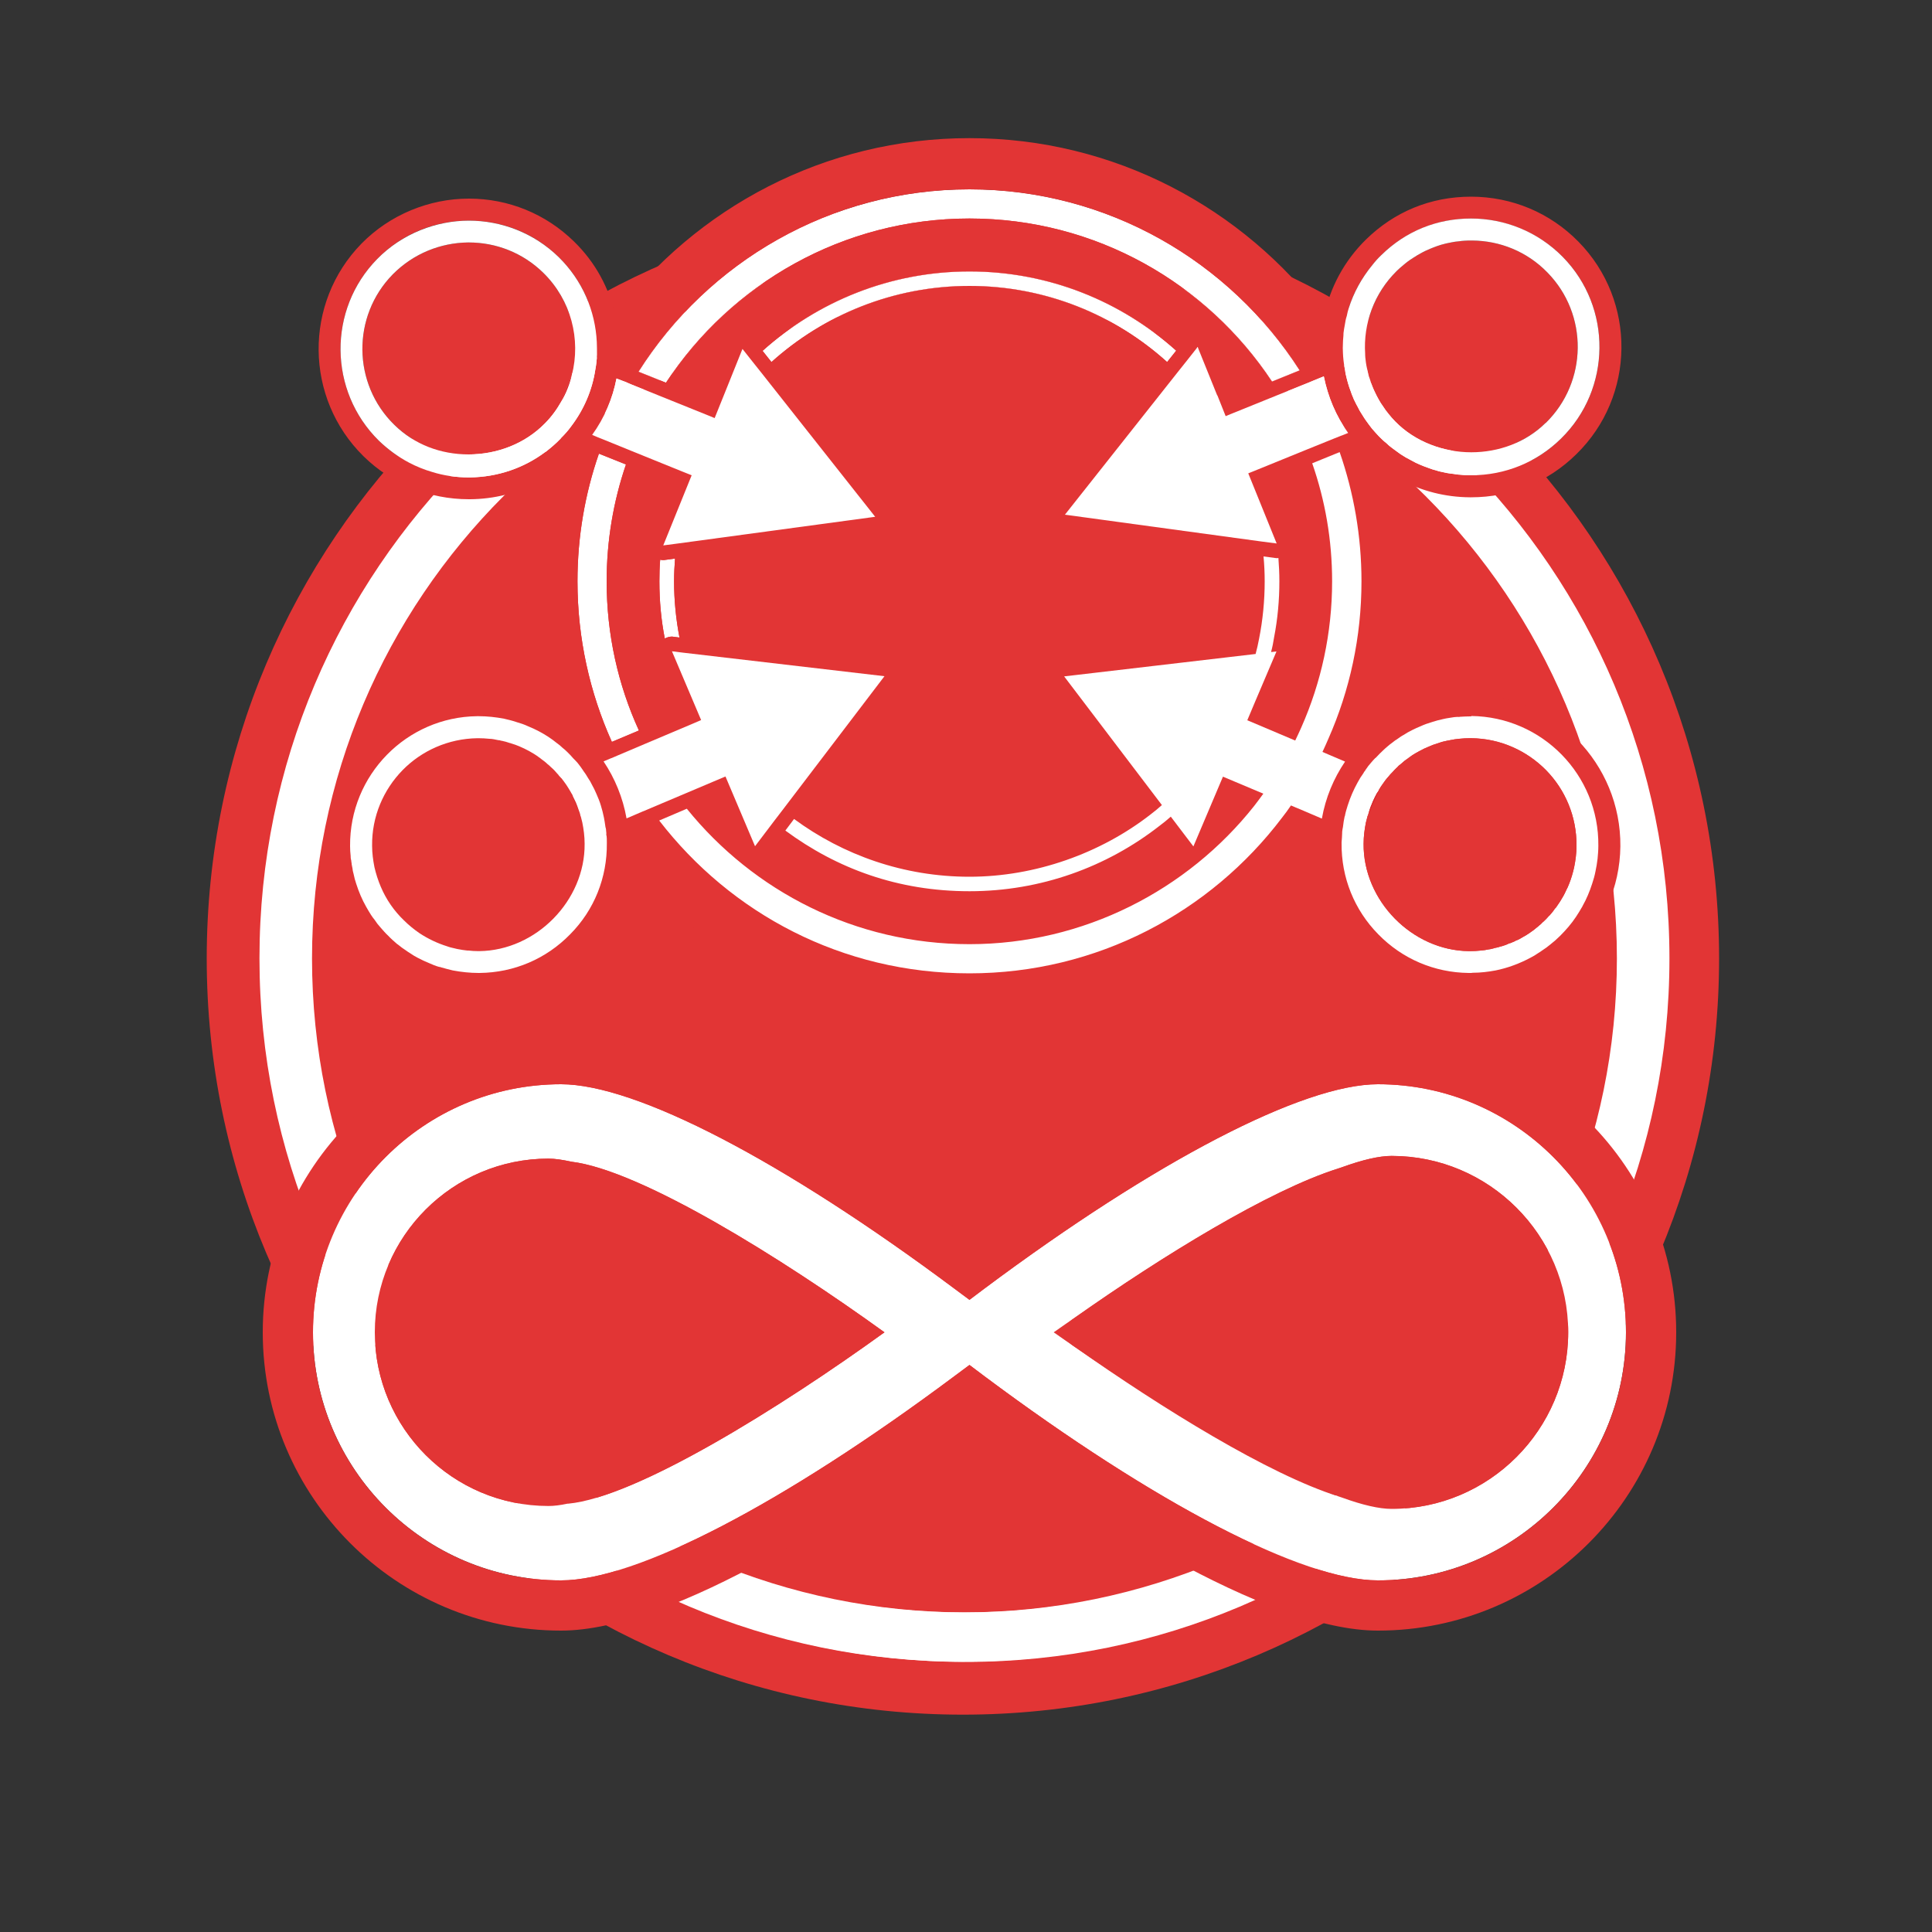
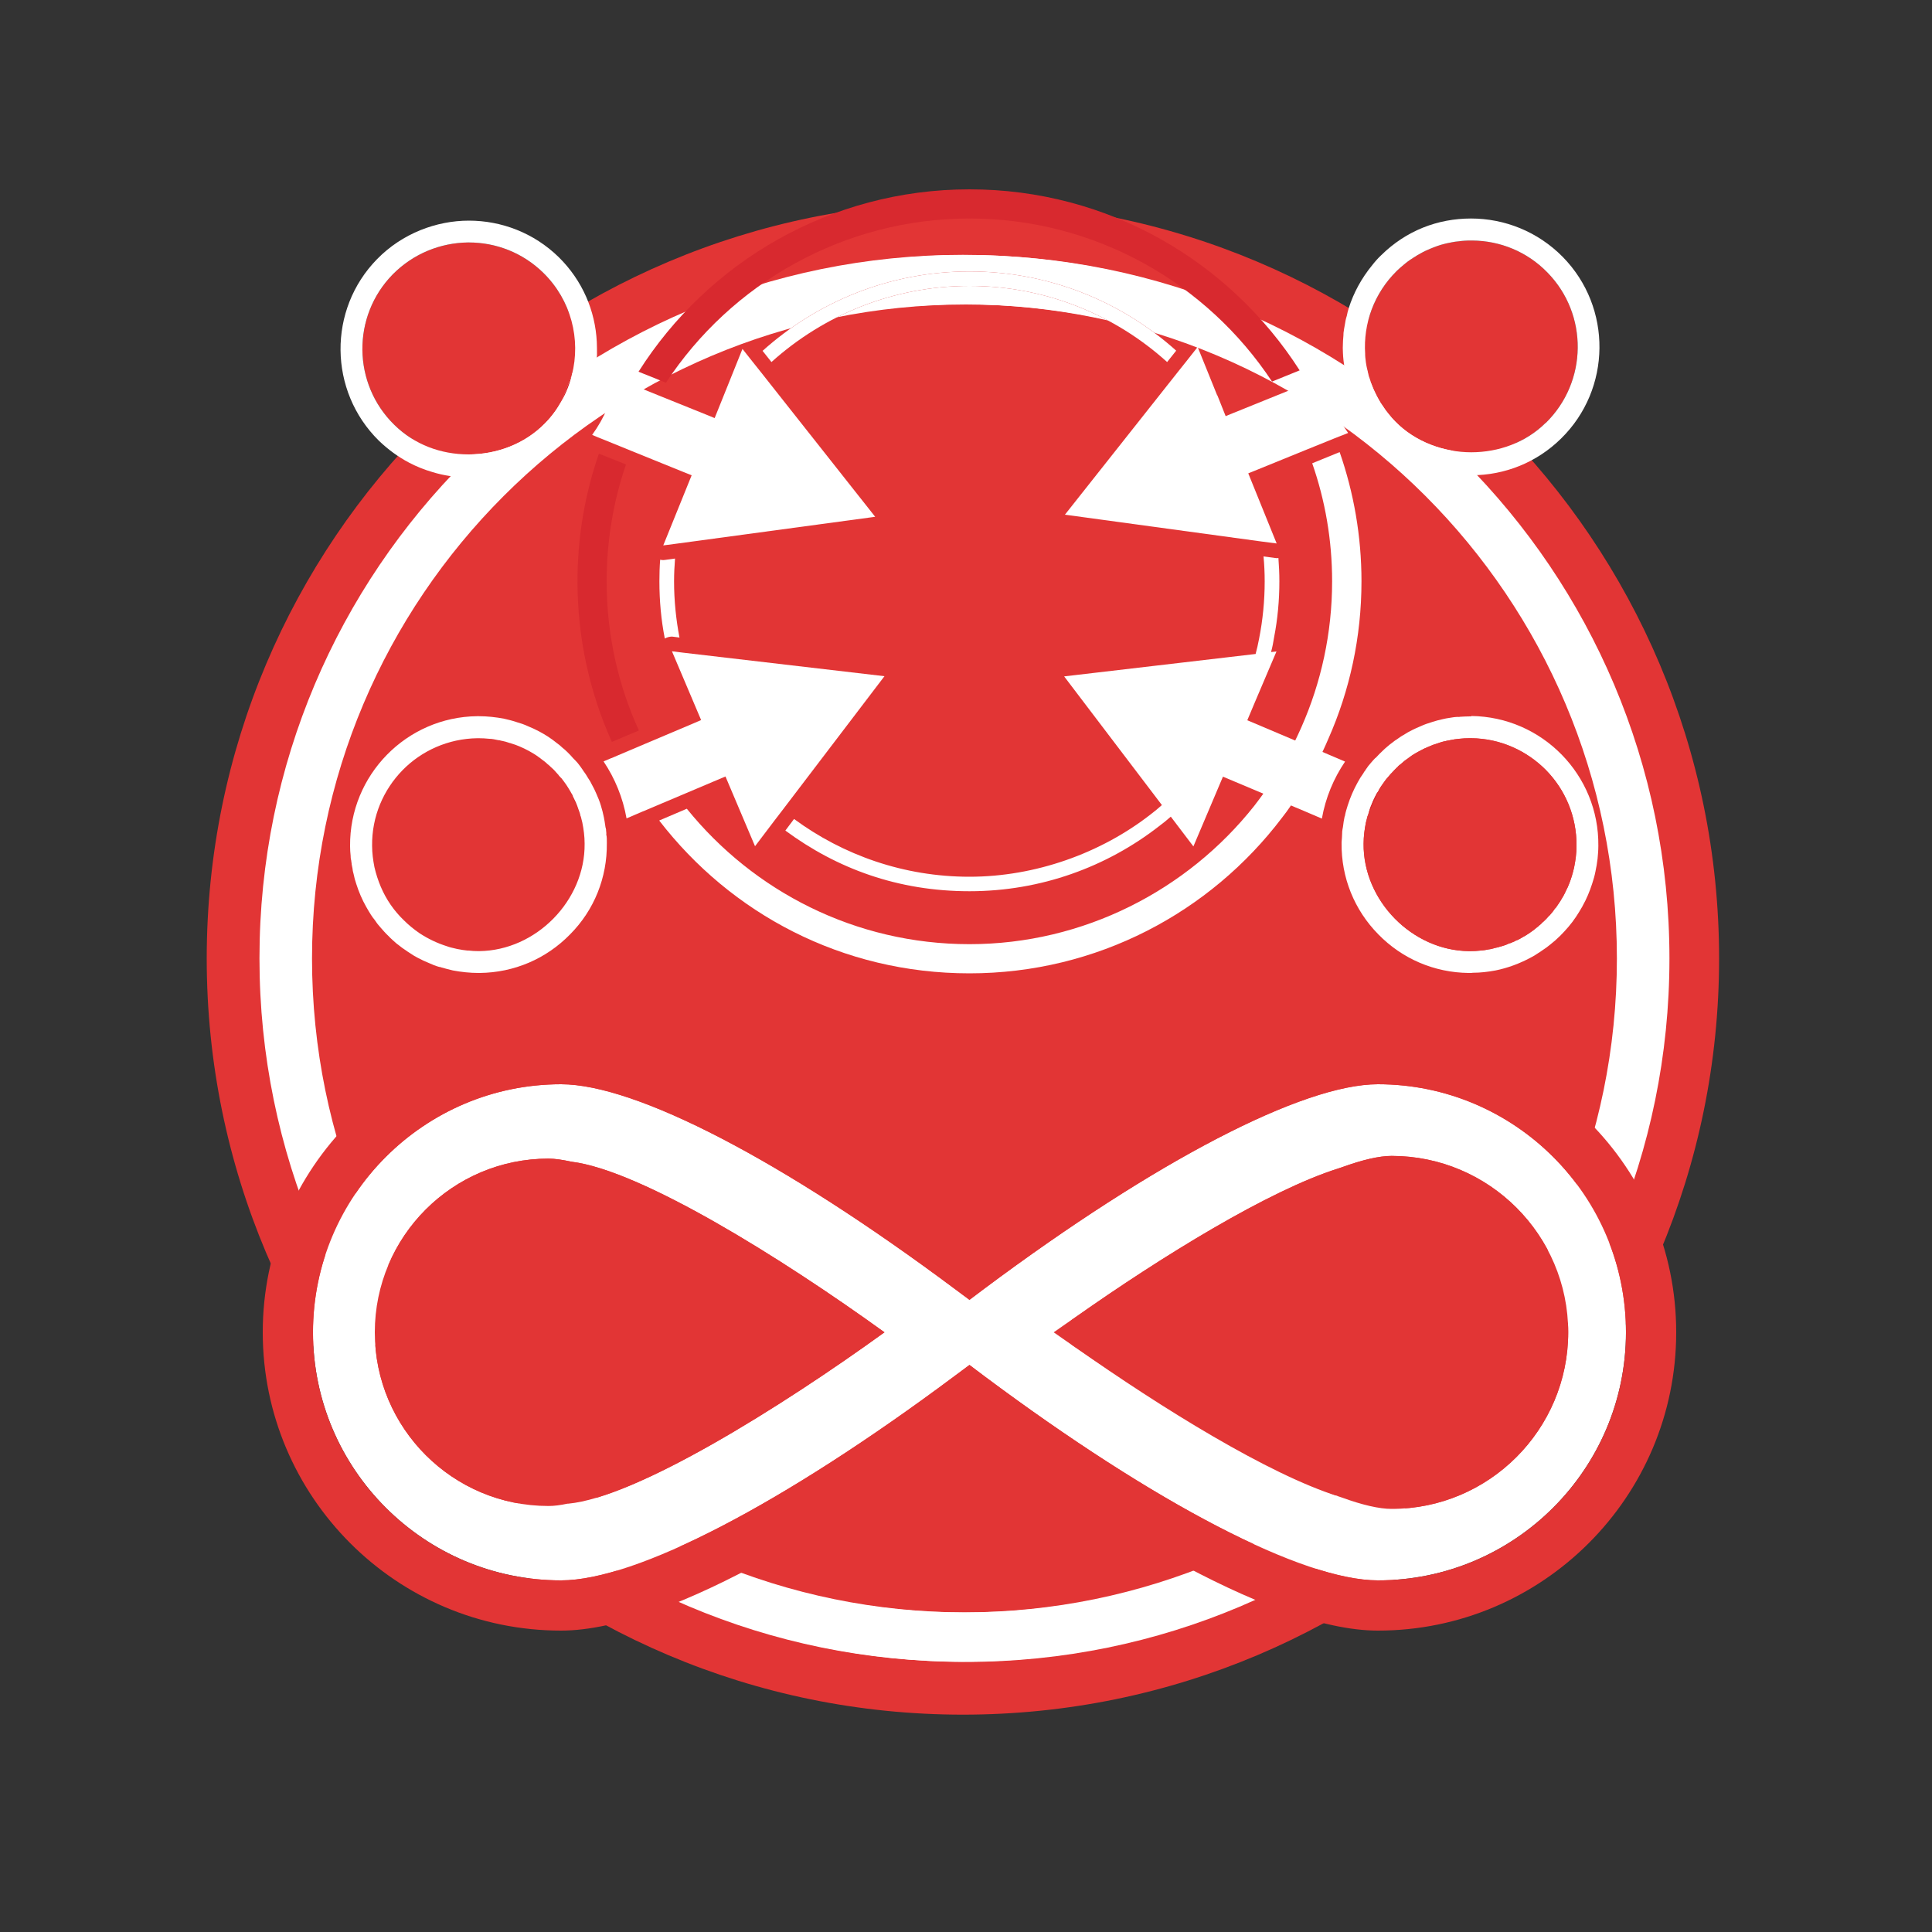
<svg xmlns="http://www.w3.org/2000/svg" id="Warstwa_1" data-name="Warstwa 1" viewBox="0 0 100 100">
  <rect x="0" y="0" width="100" height="100" fill="#333333" stroke="none" />
  <defs>
    <style>
      .cls-1 {
        fill: none;
      }

      .cls-1, .cls-2, .cls-3, .cls-4 {
        stroke-width: 0px;
      }

      .cls-2 {
        fill: #d8292f;
      }

      .cls-3 {
        fill: #fff;
      }

      .cls-4 {
        fill: #e23535;
      }
    </style>
  </defs>
  <g>
    <path class="cls-4" d="m88.98,49.61c0-21.62-17.52-39.14-39.14-39.14S10.7,27.99,10.7,49.61s17.52,39.14,39.14,39.14,39.14-17.53,39.14-39.14" />
    <path class="cls-3" d="m49.84,13.19c-20.11,0-36.41,16.3-36.41,36.41s16.3,36.41,36.41,36.41,36.41-16.3,36.41-36.41S69.95,13.19,49.84,13.19m0,70.27c-18.7,0-33.86-15.16-33.86-33.85S31.14,15.75,49.84,15.75s33.85,15.16,33.85,33.86-15.16,33.85-33.85,33.85" />
    <g id="Warstwa_2" data-name="Warstwa 2">
      <path class="cls-3" d="m50,13.2c-20.11,0-36.41,16.3-36.41,36.41s16.3,36.41,36.41,36.41,36.41-16.3,36.41-36.41S70.11,13.2,50,13.2m0,70.26c-18.69,0-33.85-15.16-33.85-33.85S31.31,15.76,50,15.76s33.85,15.16,33.85,33.85-15.15,33.85-33.85,33.85" />
    </g>
  </g>
  <g>
    <path class="cls-3" d="m71.32,56.12c-3.88,0-11.5,3.96-20.37,10.58l-.77.58-.78-.58c-8.87-6.62-16.48-10.58-20.36-10.58-7.08,0-12.84,5.76-12.84,12.84s5.76,12.84,12.84,12.84c3.88,0,11.49-3.95,20.36-10.57l.78-.58.77.58c8.87,6.62,16.49,10.57,20.37,10.57,7.08,0,12.84-5.76,12.84-12.84s-5.76-12.84-12.84-12.84Zm-41.91,21.71h-.04c-.37.08-.7.12-.98.12-4.96,0-8.99-4.03-8.99-8.99s4.03-8.99,8.99-8.99c.33,0,.73.06,1.19.16,3.59.44,10.87,4.98,16.2,8.83-5.41,3.91-12.84,8.54-16.37,8.87Zm42.62.27c-.64,0-1.51-.2-2.58-.59-.06-.02-.12-.04-.18-.06-3.59-1.13-9.12-4.55-13.62-7.72-.09-.06-.19-.13-.28-.2-.27-.19-.54-.38-.8-.57.26-.19.53-.38.8-.57.09-.07.19-.14.28-.2,4.5-3.17,10.03-6.58,13.62-7.71.06-.02.12-.04.18-.06,1.07-.39,1.94-.59,2.58-.59,5.04,0,9.14,4.1,9.14,9.13s-4.1,9.14-9.14,9.14Z" />
    <path class="cls-2" d="m55.37,68.39c-.28.18-.55.38-.83.57.28.19.55.39.83.57-.27-.19-.54-.38-.8-.57.26-.19.53-.38.8-.57Zm0,0c-.28.18-.55.38-.83.57.28.19.55.39.83.57-.27-.19-.54-.38-.8-.57.26-.19.53-.38.8-.57Zm0,0c-.28.18-.55.38-.83.57.28.19.55.39.83.57-.27-.19-.54-.38-.8-.57.26-.19.53-.38.8-.57Zm0,0c-.28.18-.55.38-.83.57.28.19.55.39.83.57-.27-.19-.54-.38-.8-.57.26-.19.53-.38.8-.57Zm0,0c-.28.18-.55.38-.83.57.28.19.55.39.83.57-.27-.19-.54-.38-.8-.57.26-.19.53-.38.8-.57Zm0,0c-.28.18-.55.38-.83.57.28.19.55.39.83.57-.27-.19-.54-.38-.8-.57.26-.19.53-.38.8-.57Zm0,0c-.28.18-.55.38-.83.57.28.19.55.39.83.57-.27-.19-.54-.38-.8-.57.26-.19.53-.38.8-.57Zm0,0c-.28.18-.55.38-.83.57.28.19.55.39.83.57-.27-.19-.54-.38-.8-.57.26-.19.53-.38.8-.57Zm0,0c-.28.18-.55.38-.83.57.28.19.55.39.83.57-.27-.19-.54-.38-.8-.57.26-.19.53-.38.8-.57Zm0,0c-.28.18-.55.38-.83.57.28.19.55.39.83.57-.27-.19-.54-.38-.8-.57.26-.19.53-.38.8-.57Zm0,0c-.28.18-.55.38-.83.57.28.19.55.39.83.57-.27-.19-.54-.38-.8-.57.26-.19.53-.38.8-.57Zm0,0c-.28.18-.55.38-.83.57.28.19.55.39.83.57-.27-.19-.54-.38-.8-.57.26-.19.53-.38.8-.57Z" />
    <path class="cls-4" d="m71.32,53.53c-5.87,0-15.46,6.33-21.14,10.51-5.69-4.18-15.27-10.51-21.14-10.51-8.52,0-15.44,6.92-15.44,15.43s6.92,15.44,15.44,15.44c5.87,0,15.45-6.34,21.14-10.51,5.68,4.17,15.27,10.51,21.14,10.51,8.51,0,15.44-6.92,15.44-15.44s-6.93-15.43-15.44-15.43Zm0,28.27c-3.88,0-11.5-3.95-20.37-10.57l-.77-.58-.78.58c-8.87,6.62-16.48,10.57-20.36,10.57-7.08,0-12.84-5.76-12.84-12.84s5.76-12.84,12.84-12.84c3.88,0,11.49,3.96,20.36,10.58l.78.58.77-.58c8.87-6.62,16.49-10.58,20.37-10.58,7.08,0,12.84,5.76,12.84,12.84s-5.76,12.84-12.84,12.84Z" />
    <path class="cls-4" d="m45.78,68.96c-5.41,3.91-12.84,8.54-16.37,8.87h-.04c-.37.08-.7.12-.98.12-4.96,0-8.99-4.03-8.99-8.99s4.03-8.99,8.99-8.99c.33,0,.73.06,1.19.16,3.59.44,10.87,4.98,16.2,8.83Z" />
    <path class="cls-4" d="m81.17,68.96c0,5.04-4.1,9.14-9.14,9.14-.64,0-1.51-.2-2.58-.59-.06-.02-.12-.04-.18-.06-3.24-1.2-8.15-3.97-13.62-7.72-.09-.06-.19-.13-.28-.2-.27-.19-.54-.38-.8-.57.26-.19.53-.38.8-.57.09-.07.19-.14.28-.2,4.5-3.17,10.03-6.58,13.62-7.71.06-.02.12-.04.18-.06,1.07-.39,1.94-.59,2.58-.59,5.04,0,9.14,4.1,9.14,9.13Z" />
  </g>
  <g>
    <g>
      <path class="cls-2" d="m60.88,18.15l-.47.59c-2.7-2.44-6.29-3.94-10.23-3.94s-7.54,1.5-10.25,3.94l-.46-.58c2.84-2.55,6.6-4.11,10.71-4.11s7.86,1.55,10.7,4.1Z" />
      <path class="cls-2" d="m67.27,19.17l-1.43.58c-3.36-5.08-9.13-8.44-15.66-8.44s-12.35,3.38-15.71,8.5l-1.42-.57c3.59-5.67,9.93-9.44,17.13-9.44s13.48,3.74,17.09,9.37Z" />
      <path class="cls-2" d="m31.4,30.09c0-2.11.35-4.15,1-6.05l-1.4-.56c-.72,2.07-1.11,4.3-1.11,6.61,0,2.96.64,5.77,1.78,8.31l1.4-.59c-1.08-2.36-1.67-4.97-1.67-7.72Zm3.49,0c0-.4.02-.79.05-1.18l-.51.07s-.06.01-.1.01c-.05,0-.11-.01-.16-.02-.03.37-.04.74-.04,1.12,0,1.01.09,2,.28,2.96.11-.06.24-.1.37-.1.03,0,.06.01.09.01l.3.04c-.18-.94-.28-1.92-.28-2.91Z" />
      <path class="cls-2" d="m31.35,42.82h0s.02.05.02.08c0-.03,0-.06-.01-.08Zm.55-23.24h0s.39.16.39.16l-.39-.16Z" />
    </g>
    <path class="cls-3" d="m50.18,14.05c-4.11,0-7.87,1.56-10.71,4.11l.46.58c2.71-2.44,6.31-3.94,10.25-3.94s7.53,1.5,10.23,3.94l.47-.59c-2.84-2.55-6.59-4.1-10.7-4.1Zm-15.29,16.04c0-.4.02-.79.05-1.18l-.51.07s-.06.01-.1.01c-.05,0-.11-.01-.16-.02-.03.37-.04.74-.04,1.12,0,1.01.09,2,.28,2.96.11-.06.24-.1.37-.1.03,0,.06.01.09.01l.3.04c-.18-.94-.28-1.92-.28-2.91Zm0,0c0-.4.02-.79.05-1.18l-.51.07s-.06.01-.1.01c-.05,0-.11-.01-.16-.02-.03.37-.04.74-.04,1.12,0,1.01.09,2,.28,2.96.11-.06.24-.1.37-.1.03,0,.06.01.09.01l.3.04c-.18-.94-.28-1.92-.28-2.91Z" />
-     <path class="cls-3" d="m50.18,9.8c-7.2,0-13.54,3.77-17.13,9.44l1.42.57c3.36-5.12,9.15-8.5,15.71-8.5s12.3,3.36,15.66,8.44l1.43-.58c-3.61-5.63-9.92-9.37-17.09-9.37Zm-18.78,20.29c0-2.11.35-4.15,1-6.05l-1.4-.56c-.72,2.07-1.11,4.3-1.11,6.61,0,2.96.64,5.77,1.78,8.31l1.4-.59c-1.08-2.36-1.67-4.97-1.67-7.72Z" />
  </g>
  <g>
    <path class="cls-2" d="m29.06,20.77c.25-.43.43-.89.54-1.36l-.54,1.36Z" />
    <g>
      <path class="cls-2" d="m29.06,20.77c.25-.43.43-.89.54-1.36l-.54,1.36Z" />
      <g>
-         <path class="cls-2" d="m29.06,20.77c.25-.43.43-.89.54-1.36l-.54,1.36Zm0,0c.25-.43.43-.89.54-1.36l-.54,1.36Zm0,0c.25-.43.43-.89.54-1.36l-.54,1.36Zm0,0c.25-.43.43-.89.54-1.36l-.54,1.36Zm0,0c.25-.43.43-.89.54-1.36l-.54,1.36Z" />
        <path class="cls-4" d="m29.6,19.41l-.54,1.36c-.23.41-.51.8-.86,1.15-1.04,1.06-2.49,1.6-3.94,1.6s-2.81-.51-3.85-1.53c-2.17-2.12-2.21-5.62-.08-7.79,1.07-1.08,2.47-1.63,3.88-1.65h.06c1.39,0,2.78.52,3.85,1.57,1.45,1.42,1.95,3.45,1.48,5.29Z" />
      </g>
    </g>
  </g>
  <g>
    <path class="cls-2" d="m29.96,41.89c-.04-.12-.08-.23-.13-.35-.05-.11-.11-.22-.16-.33,0-.01-.01-.01-.01-.02s0-.01,0-.02c-.02-.04-.04-.08-.07-.12-.02-.05-.05-.09-.08-.13l.57,1.33c-.03-.12-.07-.24-.11-.36Zm1.39.93h0s.02.05.02.08c0-.03,0-.06-.01-.08Z" />
    <g>
      <g>
        <path class="cls-2" d="m29.96,41.89c-.04-.12-.08-.23-.13-.35-.05-.11-.11-.22-.16-.33,0-.01-.01-.01-.01-.02s0-.01,0-.02c-.02-.04-.04-.08-.07-.12-.02-.05-.05-.09-.08-.13l.57,1.33c-.03-.12-.07-.24-.11-.36Z" />
        <path class="cls-2" d="m31.35,42.82h0s.02.05.02.08c0-.03,0-.06-.01-.08Z" />
      </g>
      <g>
        <path class="cls-2" d="m29.96,41.89c-.04-.12-.08-.23-.13-.35-.05-.11-.11-.22-.16-.33,0-.01-.01-.01-.01-.02s0-.01,0-.02c-.02-.04-.04-.08-.07-.12-.02-.05-.05-.09-.08-.13l.57,1.33c-.03-.12-.07-.24-.11-.36Zm0,0c-.04-.12-.08-.23-.13-.35-.05-.11-.11-.22-.16-.33,0-.01-.01-.01-.01-.02s0-.01,0-.02c-.02-.04-.04-.08-.07-.12-.02-.05-.05-.09-.08-.13l.57,1.33c-.03-.12-.07-.24-.11-.36Zm0,0c-.04-.12-.08-.23-.13-.35-.05-.11-.11-.22-.16-.33,0-.01-.01-.01-.01-.02s0-.01,0-.02c-.02-.04-.04-.08-.07-.12-.02-.05-.05-.09-.08-.13l.57,1.33c-.03-.12-.07-.24-.11-.36Zm0,0c-.04-.12-.08-.23-.13-.35-.05-.11-.11-.22-.16-.33,0-.01-.01-.01-.01-.02s0-.01,0-.02c-.02-.04-.04-.08-.07-.12-.02-.05-.05-.09-.08-.13l.57,1.33c-.03-.12-.07-.24-.11-.36Zm0,0c-.04-.12-.08-.23-.13-.35-.05-.11-.11-.22-.16-.33,0-.01-.01-.01-.01-.02s0-.01,0-.02c-.02-.04-.04-.08-.07-.12-.02-.05-.05-.09-.08-.13l.57,1.33c-.03-.12-.07-.24-.11-.36Zm0,0c-.04-.12-.08-.23-.13-.35-.05-.11-.11-.22-.16-.33,0-.01-.01-.01-.01-.02s0-.01,0-.02c-.02-.04-.04-.08-.07-.12-.02-.05-.05-.09-.08-.13l.57,1.33c-.03-.12-.07-.24-.11-.36Zm0,0c-.04-.12-.08-.23-.13-.35-.05-.11-.11-.22-.16-.33,0-.01-.01-.01-.01-.02s0-.01,0-.02c-.02-.04-.04-.08-.07-.12-.02-.05-.05-.09-.08-.13l.57,1.33c-.03-.12-.07-.24-.11-.36Zm0,0c-.04-.12-.08-.23-.13-.35-.05-.11-.11-.22-.16-.33,0-.01-.01-.01-.01-.02s0-.01,0-.02c-.02-.04-.04-.08-.07-.12-.02-.05-.05-.09-.08-.13l.57,1.33c-.03-.12-.07-.24-.11-.36Zm0,0c-.04-.12-.08-.23-.13-.35-.05-.11-.11-.22-.16-.33,0-.01-.01-.01-.01-.02s0-.01,0-.02c-.02-.04-.04-.08-.07-.12-.02-.05-.05-.09-.08-.13l.57,1.33c-.03-.12-.07-.24-.11-.36Z" />
        <path class="cls-4" d="m30.28,43.67c.03,2.94-2.51,5.53-5.46,5.56h-.07c-.17,0-.33-.01-.5-.03-.05,0-.09,0-.14-.01-.11-.01-.22-.03-.33-.05-.08-.01-.16-.03-.24-.05-.13-.03-.27-.06-.4-.11-.51-.16-.99-.39-1.43-.68-.29-.2-.56-.42-.81-.67-.25-.24-.48-.51-.68-.8-.19-.29-.37-.6-.51-.93-.14-.33-.25-.67-.33-1.02-.07-.36-.12-.72-.12-1.1-.02-1.52.59-2.91,1.58-3.92.98-1,2.36-1.63,3.87-1.65h.06c.19,0,.37.01.56.03.15,0,.31.04.46.07.05,0,.1.01.15.03h.02c.15.03.29.07.43.12.02,0,.05.01.07.02.14.04.28.09.42.15.17.07.33.15.5.24.18.1.35.21.52.33h0s.08.05.12.09c.11.08.22.16.32.26.06.04.12.1.18.16.13.11.24.23.34.35.03.02.04.04.05.06.02.03.05.06.07.08s.05.05.07.08h.01c.09.12.17.22.25.34.06.08.11.18.17.27,0,.01.01.01.01.02h0s.57,1.34.57,1.34h.01c.03.11.05.21.08.32.07.35.12.72.12,1.1Z" />
      </g>
    </g>
  </g>
  <path class="cls-4" d="m80,21.89c-1.03,1.02-2.44,1.52-3.85,1.52s-2.9-.53-3.94-1.6c-.13-.13-.24-.26-.35-.4-.1-.12-.19-.24-.27-.37-.09-.12-.17-.25-.24-.38-.06-.11-.12-.22-.17-.33-.11-.22-.2-.45-.27-.69-.04-.12-.07-.23-.1-.35-.01-.01-.02-.02-.01-.03v-.02c-.05-.21-.09-.43-.12-.64-.01-.07-.02-.16-.02-.24,0-.02,0-.03,0-.05-.1-1.55.45-3.12,1.64-4.29.11-.11.23-.21.35-.31.07-.06.13-.11.2-.16,0-.01.03-.02.04-.03.06-.05.13-.09.19-.13.02-.01.03-.02.05-.03.02-.02.04-.04.06-.04.12-.08.23-.15.35-.21.08-.05.17-.09.25-.13.02-.01.05-.02.07-.03.11-.05.22-.1.33-.14.13-.05.26-.1.4-.14.17-.05.34-.09.51-.12.14-.03.27-.05.41-.06.1-.01.19-.02.29-.03.12-.01.24-.01.35-.01h.06c1.41.01,2.82.56,3.88,1.65,2.13,2.17,2.09,5.66-.08,7.79Z" />
  <g>
    <g>
      <path class="cls-1" d="m66.08,33.72h-.01m5.19,7.35h0c-.07.14-.14.27-.2.41-.02.05-.04.1-.06.15-.04.09-.08.19-.11.29-.03.1-.06.2-.09.3l.57-1.31c-.04.06-.07.11-.11.16Z" />
-       <path class="cls-4" d="m76.16,35.95h-.07c-1.49,0-2.88.42-4.07,1.16.72-2.21,1.1-4.57,1.1-7.02,0-1.81-.21-3.57-.61-5.25,1.08.58,2.3.89,3.56.9h.08c2.05,0,3.98-.79,5.44-2.23,3.07-3,3.12-7.94.11-11-1.47-1.5-3.45-2.33-5.56-2.33s-3.98.79-5.44,2.22c-1.14,1.12-1.86,2.5-2.16,3.95-4.19-5.58-10.86-9.2-18.36-9.2s-14.15,3.61-18.34,9.17c-.31-1.41-1.02-2.74-2.13-3.82-1.46-1.43-3.39-2.22-5.44-2.22s-4.09.83-5.56,2.33c-3,3.07-2.95,8,.11,11.01,1.46,1.43,3.4,2.22,5.44,2.22h.08c1.23-.01,2.42-.31,3.48-.86-.38,1.64-.58,3.35-.58,5.11,0,2.32.34,4.55.99,6.66-1.04-.52-2.22-.81-3.46-.81h-.08c-4.29.04-7.75,3.57-7.7,7.86.04,4.25,3.53,7.7,7.78,7.7h.08c2.07-.02,4.02-.85,5.48-2.33,1.21-1.24,1.96-2.81,2.15-4.51,4.21,5.11,10.58,8.37,17.7,8.37s13.94-3.5,18.14-8.92c.08,1.91.86,3.69,2.21,5.07,1.45,1.48,3.4,2.31,5.48,2.33h.08c4.24,0,7.73-3.45,7.78-7.7.04-4.29-3.42-7.82-7.71-7.86Zm-6.65-18.19c0-.18.02-.35.03-.53.02-.14.04-.29.07-.43.02-.15.05-.3.1-.45.02-.13.06-.26.1-.4.25-.79.66-1.55,1.22-2.23.14-.18.29-.35.46-.51,1.29-1.27,2.97-1.9,4.65-1.9s3.45.67,4.75,1.99c2.57,2.62,2.52,6.84-.09,9.4-1.25,1.23-2.9,1.9-4.65,1.9h-.07c-.17,0-.34-.01-.51-.03-.11,0-.22-.02-.33-.04-.12-.01-.24-.03-.36-.05-.08-.02-.15-.03-.23-.05-.12-.02-.23-.05-.34-.09-.11-.02-.21-.06-.32-.1-.18-.06-.35-.13-.52-.2-.14-.06-.28-.13-.42-.21-.2-.1-.39-.21-.57-.33-.14-.1-.28-.2-.41-.3-.11-.08-.22-.17-.33-.28-.12-.09-.23-.2-.34-.31l-.04-.04c-.12-.13-.24-.26-.35-.39-.05-.07-.11-.14-.16-.21-.06-.08-.12-.16-.18-.25-.05-.08-.11-.16-.16-.25-.09-.13-.17-.27-.24-.42-.04-.07-.08-.14-.11-.21-.06-.11-.11-.22-.15-.33-.03-.08-.07-.16-.09-.24-.12-.3-.2-.61-.27-.92,0-.02-.01-.03-.01-.05-.01-.08-.02-.17-.04-.25-.05-.26-.08-.52-.09-.79-.01-.17-.01-.33,0-.5Zm-1.48,1.92l.49-.2c.21,1.04.62,2.04,1.26,2.93l-.35.14h-.01l-.35.14-1.41.57-2.53,1.03-.52.21,1.47,3.63-.77-.1-10.19-1.39,5.84-7.38.47-.59.56-.71,1.01,2.5h.01s.43,1.08.43,1.08l.24-.1,2.57-1.04,1.42-.57.36-.15Zm-17.85-4.88c-3.94,0-7.54,1.5-10.25,3.94l-.46-.58c2.84-2.55,6.6-4.11,10.71-4.11s7.86,1.55,10.7,4.1l-.47.59c-2.7-2.44-6.29-3.94-10.23-3.94Zm0-5c7.17,0,13.48,3.74,17.09,9.37l-1.43.58c-3.36-5.08-9.13-8.44-15.66-8.44s-12.35,3.38-15.71,8.5l-1.42-.57c3.59-5.67,9.93-9.44,17.13-9.44Zm-18.28,9.79h0s.39.15.39.15h.01s.35.15.35.15l1.41.57,2.58,1.04.34.14.58-1.44h0s.86-2.14.86-2.14l.49.62.47.59,5.91,7.48-10.27,1.39-.69.09,1.47-3.63-.6-.24-2.54-1.03-1.4-.57-.35-.14h0l-.26-.11c.64-.89,1.06-1.88,1.26-2.92Zm3.27,13.41l-.3-.04s-.06-.01-.09-.01c-.13,0-.26.04-.37.1-.19-.96-.28-1.95-.28-2.96,0-.38.01-.75.04-1.12.05.01.11.02.16.02.04,0,.07,0,.1-.01l.51-.07c-.03.39-.05.78-.05,1.18,0,.99.1,1.97.28,2.91Zm-4.17-9.52l1.4.56c-.65,1.9-1,3.94-1,6.05,0,2.75.59,5.36,1.67,7.72l-1.4.59c-1.14-2.54-1.78-5.35-1.78-8.31,0-2.31.39-4.54,1.11-6.61Zm-6.67,1.23h-.07c-.65,0-1.28-.09-1.89-.28-.41-.12-.81-.28-1.19-.48-.57-.3-1.09-.68-1.57-1.14-2.61-2.57-2.65-6.79-.09-9.4,1.3-1.33,3.02-1.99,4.75-1.99s3.36.63,4.65,1.89c1.23,1.21,1.89,2.78,1.97,4.38h0c.02.23.02.44.01.67-.01.27-.04.53-.09.79-.16,1.04-.58,2.04-1.25,2.92-.15.21-.33.41-.52.6,0,0-.02.03-.03.04-.24.25-.5.47-.77.68h-.01c-1.12.84-2.47,1.3-3.9,1.32Zm7.08,18.94c.02,1.78-.65,3.46-1.9,4.72-1.24,1.27-2.9,1.98-4.68,2h-.06c-.45,0-.9-.05-1.33-.13-.21-.04-.41-.09-.61-.16-.02,0-.03-.01-.04-.02-.02,0-.03,0-.05,0-.18-.05-.36-.12-.53-.2-.2-.08-.39-.17-.58-.27-.14-.07-.27-.15-.4-.24-.07-.04-.14-.09-.21-.14-.14-.09-.28-.19-.41-.3-.03-.02-.05-.04-.07-.05-.16-.14-.31-.27-.44-.41-.15-.14-.28-.29-.41-.44-.11-.12-.21-.25-.3-.39-.07-.08-.13-.17-.19-.26-.09-.14-.17-.28-.25-.42-.21-.37-.38-.77-.51-1.18-.06-.17-.1-.33-.14-.51h0c-.03-.11-.05-.21-.06-.32,0-.01-.01-.03-.01-.04-.01-.05-.02-.11-.03-.16v-.04c-.02-.06-.02-.12-.03-.18s-.01-.12-.02-.17v-.02c-.02-.17-.03-.35-.03-.52-.03-3.67,2.92-6.68,6.58-6.72h.07c.45,0,.9.05,1.32.13.22.04.43.1.63.17.21.06.42.13.61.22.2.08.39.17.58.27.32.17.63.37.91.6.1.07.2.15.29.24.09.07.18.15.27.24.1.1.2.2.29.31.08.08.15.15.22.23.1.12.19.25.28.38,0,0,.01,0,.01.02.1.13.19.27.27.41.07.1.13.2.18.31.09.16.17.32.24.49.09.2.17.4.23.6.06.2.12.42.16.63.03.15.05.29.07.43,0,.02.01.05.01.07h0s.01.05.01.08c.01.02.01.05.01.08.01.08.02.16.01.25,0,0,.01,0,.01.01.01.12.02.24.02.37v.04Zm1.89-1.66h-.01s-.86.37-.86.37c-.19-1.07-.6-2.07-1.19-2.95l.4-.17h.01s.35-.15.35-.15l1.39-.59,2.53-1.07.37-.16-1.51-3.56.56.07,10.44,1.22-5.27,6.92-.46.6-.97,1.28-1.53-3.61-2.48,1.05-1.42.6-.35.15Zm33.88-.15h-.01l-.35-.15c-.15.22-.3.43-.46.63-3.71,4.9-9.58,8.06-16.18,8.06s-12.35-3.1-16.06-7.91l1.43-.61c3.45,4.27,8.72,7.01,14.63,7.01s11.29-2.8,14.74-7.16c.16-.21.32-.42.47-.63l-2.09-.88-1.53,3.61-1.17-1.54c-.19.17-.39.33-.59.48-2.72,2.12-6.13,3.38-9.83,3.38s-6.86-1.17-9.53-3.14l.45-.6c2.54,1.87,5.68,2.99,9.08,2.99s6.79-1.21,9.38-3.23c.2-.15.39-.31.58-.48l-5.06-6.66,9.91-1.16c.07-.26.13-.52.18-.79.19-.96.29-1.96.29-2.97,0-.44-.02-.87-.06-1.29l.58.08s.07.01.1.01.06,0,.09-.01c.03.4.05.8.05,1.21,0,.98-.09,1.95-.27,2.88-.04.26-.09.52-.16.78l.28-.03-1.11,2.61-.4.95,2.48,1.05c.11-.23.22-.46.32-.69,1.02-2.31,1.59-4.87,1.59-7.55,0-2.14-.36-4.19-1.03-6.11l1.42-.58c.73,2.1,1.13,4.35,1.13,6.69,0,2.89-.61,5.65-1.71,8.14-.1.23-.2.46-.31.69h0s.35.15.35.15l.82.35c-.59.87-1.01,1.87-1.2,2.95l-1.24-.53Zm15.51,2.63c-.02.23-.06.45-.11.66-.04.21-.1.42-.17.63-.13.4-.29.79-.5,1.16,0,0,0,.03-.02.04-.1.18-.21.35-.32.52-.24.36-.52.68-.82.98-.16.16-.33.31-.51.45-.13.11-.27.21-.41.3-.07.05-.14.1-.21.14-.13.09-.26.17-.4.24-.56.31-1.17.53-1.81.66-.38.07-.78.12-1.18.12-.04.01-.07.01-.11.01h-.1c-1.78-.02-3.44-.73-4.68-2-1.24-1.26-1.92-2.94-1.9-4.72v-.04c.01-.17.02-.33.03-.49v-.05c.01-.09.02-.17.04-.25.02-.19.05-.37.09-.55h.01s.01-.05.01-.07c.03-.17.09-.34.14-.51.13-.41.3-.8.51-1.18.09-.17.19-.33.3-.48.02-.05.05-.09.09-.13,0-.01.01-.03.02-.04.09-.14.19-.27.3-.39.06-.07.13-.15.2-.22h.02s0-.02.01-.02c0-.02,0-.03.02-.03.12-.14.25-.26.38-.38.06-.06.13-.12.19-.17.09-.08.19-.16.29-.23.07-.06.14-.11.21-.15.06-.04.11-.08.17-.12.06-.04.12-.08.18-.11.14-.09.29-.18.44-.25.14-.08.29-.14.44-.2.19-.09.4-.16.6-.22.18-.06.37-.11.56-.15.06-.01.12-.03.19-.04.12-.02.25-.04.38-.06.04,0,.08-.01.12-.01.05,0,.1-.02.15,0,.02-.01.03-.01.05-.01.17-.01.34-.02.51-.02h.06c3.67.04,6.62,3.05,6.58,6.72,0,.23-.02.45-.04.67Z" />
      <path class="cls-3" d="m30.89,17.7h0c-.08-1.61-.74-3.18-1.97-4.39-1.29-1.26-2.97-1.89-4.65-1.89s-3.45.66-4.75,1.99c-2.56,2.61-2.52,6.83.09,9.4.48.46,1,.84,1.57,1.14.38.2.78.36,1.19.48.61.19,1.24.28,1.89.28h.07c1.43-.02,2.78-.48,3.9-1.32h.01c.27-.21.53-.43.77-.68.01-.01.03-.03.03-.04.19-.19.37-.39.52-.6.67-.88,1.09-1.88,1.25-2.92.05-.26.08-.52.09-.79,0-.23,0-.44-.01-.66Zm-1.29,1.71c-.11.47-.29.93-.54,1.36-.23.41-.51.8-.86,1.15-1.04,1.06-2.49,1.6-3.94,1.6s-2.81-.51-3.85-1.53c-2.17-2.12-2.21-5.62-.08-7.79,1.07-1.08,2.47-1.63,3.88-1.65h.06c1.39,0,2.78.52,3.85,1.57,1.45,1.42,1.95,3.45,1.48,5.29Z" />
      <path class="cls-3" d="m31.39,43.24s-.01-.01-.01-.01c.01-.09,0-.17-.01-.25,0-.03,0-.06-.01-.08,0-.03-.01-.06-.02-.08,0-.02-.01-.05-.01-.07-.02-.14-.04-.28-.07-.43-.04-.21-.1-.43-.16-.63-.06-.2-.14-.4-.23-.6-.07-.17-.15-.33-.24-.49-.05-.11-.11-.21-.18-.31-.08-.14-.17-.28-.27-.41,0-.01-.01-.01-.01-.02-.09-.13-.18-.26-.28-.38-.07-.08-.14-.15-.22-.23-.09-.11-.19-.21-.29-.31-.09-.09-.18-.17-.27-.24-.09-.09-.19-.17-.29-.24-.28-.23-.59-.43-.91-.6-.19-.1-.38-.19-.58-.27-.19-.09-.4-.16-.61-.22-.2-.07-.42-.12-.63-.17-.42-.08-.87-.13-1.32-.13h-.07c-3.66.04-6.61,3.05-6.58,6.72,0,.17.01.35.03.52v.02s0,.11.02.17.01.12.03.18v.04s.02.11.03.16c0,.01.01.03.01.04.01.11.03.21.06.31h0c.04.19.08.35.14.52.13.41.3.81.51,1.18.08.14.16.28.25.42.06.09.12.18.19.26.09.14.19.27.3.39.13.15.26.3.41.44.13.14.28.27.44.41.02.01.04.03.07.05.13.11.27.21.41.3.07.05.14.1.21.14.13.09.26.17.4.24.19.1.38.19.58.27.17.08.35.15.53.2.02,0,.03,0,.05,0,.01.01.02.02.04.02.2.06.41.11.61.16.43.08.88.13,1.33.13h.06c1.78-.02,3.44-.73,4.68-2,1.25-1.26,1.92-2.94,1.9-4.72v-.04c0-.13,0-.25-.02-.37Zm-6.57,5.99h-.07c-.17,0-.33-.01-.5-.03-.05,0-.09,0-.14-.01-.11-.01-.22-.03-.33-.05-.08-.01-.16-.03-.24-.05-.13-.03-.27-.06-.4-.11-.51-.16-.99-.39-1.43-.68-.29-.2-.56-.42-.81-.67-.25-.24-.48-.51-.68-.8-.2-.29-.37-.6-.51-.93-.14-.33-.25-.67-.33-1.02-.07-.36-.12-.72-.12-1.1-.02-1.52.59-2.91,1.58-3.92.98-1,2.36-1.63,3.87-1.65h.06c.19,0,.37.01.56.03.15,0,.31.04.46.07.05,0,.1.01.15.03h.02c.15.03.29.07.43.12.02,0,.05.01.07.02.14.04.28.09.42.15.17.07.33.15.5.24.18.1.35.2.52.33h0s.08.05.12.09c.11.08.22.16.32.26.06.04.12.1.18.16.13.11.24.23.34.35.03.02.04.04.05.06.02.03.05.06.07.08s.05.05.07.08h.01c.09.12.17.22.25.34.06.08.11.18.17.27,0,.01.01.01.01.02h0s.06.09.08.14c.03.04.05.08.07.12,0,0,0,0,0,.02s.01.01.01.02c.05.11.11.22.16.33.05.12.09.23.13.35.05.12.09.24.11.36h.01c.03.11.05.21.08.32.07.35.12.72.12,1.1.03,2.94-2.51,5.53-5.46,5.56Z" />
      <path class="cls-3" d="m45.29,26.75l-10.27,1.39-.69.09,1.47-3.63-.6-.24-2.54-1.03-1.4-.57-.35-.14h0l-.26-.11c.64-.89,1.06-1.88,1.26-2.92l.39.15h.01s.35.15.35.15l1.41.57,2.58,1.04.34.14.58-1.44h0s.86-2.14.86-2.14l.49.62.47.59,5.91,7.48Z" />
      <path class="cls-3" d="m45.78,35l-5.27,6.92-.46.6-.97,1.28-1.53-3.61-2.48,1.05-1.42.6-.35.15h-.01s-.86.37-.86.37c-.19-1.07-.6-2.07-1.19-2.95l.4-.17h.01s.35-.15.35-.15l1.39-.59,2.53-1.07.37-.16-1.51-3.56.56.07,10.44,1.22Z" />
      <path class="cls-3" d="m68.8,39.07l.82.35c-.59.87-1.01,1.87-1.2,2.95l-1.24-.53h-.01l-.35-.15c-.15.22-.3.43-.46.63-3.71,4.9-9.58,8.06-16.18,8.06s-12.35-3.1-16.06-7.91l1.43-.61c3.45,4.27,8.72,7.01,14.63,7.01s11.29-2.8,14.74-7.16c.16-.21.32-.42.47-.63l-2.09-.88-1.53,3.61-1.17-1.54c-.19.17-.39.33-.59.48-2.72,2.12-6.13,3.38-9.83,3.38s-6.86-1.17-9.53-3.14l.45-.6c2.54,1.87,5.68,2.99,9.08,2.99s6.79-1.21,9.38-3.23c.2-.15.39-.31.58-.48l-5.06-6.66,9.91-1.16c.07-.26.13-.52.18-.79.19-.96.29-1.96.29-2.97,0-.44-.02-.87-.06-1.29l.58.08s.07.01.1.01.06,0,.09-.01c.03.4.05.8.05,1.21,0,.98-.09,1.95-.27,2.88-.04.26-.09.52-.16.78l.28-.03-1.11,2.61-.4.95,2.48,1.05c.11-.23.22-.46.32-.69,1.02-2.31,1.59-4.87,1.59-7.55,0-2.14-.36-4.19-1.03-6.11l1.42-.58c.73,2.1,1.13,4.35,1.13,6.69,0,2.89-.61,5.65-1.71,8.14-.1.23-.2.46-.31.69h0s.35.15.35.15Z" />
      <path class="cls-3" d="m69.78,22.41l-.35.14h-.01l-.35.14-1.41.57-2.53,1.03-.52.21,1.47,3.63-.77-.1-10.19-1.39,5.84-7.38.47-.59.56-.71,1.01,2.5h.01s.43,1.08.43,1.08l.24-.1,2.57-1.04,1.42-.57.36-.15.49-.2c.21,1.04.62,2.04,1.26,2.93Z" />
      <path class="cls-3" d="m80.89,13.3c-1.3-1.32-3.02-1.99-4.75-1.99s-3.36.63-4.65,1.9c-.17.16-.32.33-.46.51-.56.68-.97,1.44-1.22,2.23-.04.14-.08.27-.1.4-.05.15-.08.3-.1.45-.03.14-.05.29-.07.43,0,.18-.03.35-.03.53-.01.17-.01.33,0,.5.01.27.04.53.09.79.02.08.03.17.04.25,0,.02.01.03.01.05.07.31.15.62.27.92.02.08.06.16.09.24.04.11.09.22.15.33.03.07.07.14.11.21.07.15.15.29.24.42.05.09.11.17.16.25.06.09.12.17.18.25.05.07.11.14.16.21.11.13.23.26.35.39l.04.04c.11.11.22.22.34.31.11.11.22.2.33.28.13.1.27.2.41.3.18.12.37.23.57.33.14.08.28.15.42.21.17.07.34.14.52.2.1.04.21.07.32.1.11.04.22.07.34.09.08.02.15.03.23.05.12.02.24.04.36.05.11.02.22.03.33.04.17.02.34.03.51.03h.07c1.75,0,3.4-.67,4.65-1.9,2.61-2.56,2.66-6.78.09-9.4Zm-.89,8.59c-1.03,1.02-2.44,1.52-3.85,1.52s-2.9-.53-3.94-1.6c-.13-.13-.24-.26-.35-.4-.1-.12-.19-.24-.27-.37-.09-.12-.17-.25-.24-.38-.06-.11-.12-.22-.17-.33-.11-.22-.2-.45-.27-.69-.05-.12-.08-.23-.1-.35-.01-.01-.02-.02-.01-.03v-.02c-.06-.21-.1-.43-.12-.64-.01-.07-.02-.16-.02-.24,0-.02,0-.03,0-.05-.1-1.55.45-3.12,1.64-4.29.11-.11.23-.21.35-.31.07-.06.13-.11.2-.16,0-.01.03-.02.04-.03.06-.05.13-.09.19-.13.02-.01.03-.02.05-.03.02-.02.04-.04.06-.04.12-.08.23-.15.35-.21.08-.05.17-.09.25-.13.02-.01.05-.02.07-.03.11-.05.22-.1.33-.14.13-.05.26-.1.4-.14.17-.05.34-.09.51-.12.14-.03.27-.05.41-.06.1-.02.19-.02.29-.03.12-.01.24-.01.35-.01h.06c1.41.01,2.82.56,3.88,1.65,2.13,2.17,2.09,5.66-.08,7.79Z" />
    </g>
    <g>
      <g>
        <path class="cls-2" d="m71.26,41.07h0c-.07.14-.14.27-.2.41-.02.05-.04.1-.06.15-.04.09-.08.19-.11.29-.03.1-.06.2-.09.3l.57-1.31c-.04.06-.07.11-.11.16Z" />
        <path class="cls-2" d="m77.41,50.25c.64-.13,1.25-.35,1.81-.66-.56.3-1.17.53-1.81.66Z" />
      </g>
      <g>
        <path class="cls-3" d="m76.15,37.08h-.06c-.17,0-.34.01-.51.02-.02,0-.03,0-.05.01-.05-.01-.1,0-.15,0-.04,0-.08.01-.12.01-.13.02-.26.04-.38.06-.07.01-.13.03-.19.04-.19.04-.38.09-.56.15-.2.06-.41.13-.6.22-.15.06-.3.13-.44.2-.15.07-.3.16-.44.25-.06.03-.12.07-.18.11-.06.04-.11.08-.17.12-.07.04-.14.09-.21.15-.1.07-.2.15-.29.23-.06.05-.13.11-.19.17-.13.12-.26.25-.38.38-.01,0-.02.01-.02.03-.01,0-.01,0-.01,0h0s-.02.01-.02.01c-.07.07-.14.15-.2.22-.11.12-.21.25-.3.39-.01.01-.02.03-.02.04-.04.04-.07.08-.09.13-.11.15-.21.31-.3.48-.21.38-.38.77-.51,1.18-.05.17-.11.34-.14.51,0,.02-.01.04-.01.06h-.01c-.04.19-.07.37-.09.56-.02.08-.03.16-.04.25v.05c0,.16-.02.32-.03.49v.04c-.02,1.78.66,3.46,1.9,4.72,1.24,1.27,2.9,1.98,4.68,2h.1s.07,0,.11-.01c.4,0,.8-.05,1.18-.12.64-.13,1.25-.36,1.81-.66.14-.07.27-.15.4-.24.07-.04.14-.09.21-.14.14-.09.28-.19.41-.3.18-.14.35-.29.51-.45.3-.3.58-.62.82-.98.11-.17.22-.34.32-.52.01-.01.02-.03.02-.04.21-.37.37-.76.5-1.16.07-.21.13-.42.17-.63.05-.22.08-.43.11-.66.02-.22.04-.44.04-.67.04-3.67-2.91-6.68-6.58-6.72Zm5.33,7.8c-.07.31-.16.62-.28.91-.04.1-.08.19-.13.28-.09.21-.2.4-.32.59-.07.11-.14.21-.21.31-.02.02-.03.04-.06.06-.06.1-.15.21-.23.3-.02.03-.04.05-.07.07-.1.12-.2.22-.32.33h-.01c-.06.07-.12.13-.18.17-.04.04-.09.08-.13.11-.1.09-.2.16-.3.23-.01,0-.03.02-.04.03-.13.09-.26.17-.39.24-.1.07-.2.12-.3.16-.01,0-.01,0-.02,0-.08.05-.15.08-.23.11-.04.02-.09.04-.14.05h-.01c-.13.07-.26.11-.39.15,0,0,0,0-.02,0-.11.04-.22.07-.34.09-.05.02-.1.03-.15.04-.05.02-.11.02-.16.03-.13.03-.27.05-.4.06-.19.02-.37.03-.56.03h-.06c-2.94-.03-5.48-2.62-5.45-5.56,0-.38.05-.75.12-1.1.03-.12.06-.24.09-.35h.01c.03-.11.06-.21.09-.31.03-.1.07-.2.11-.29.02-.05.04-.1.06-.15.06-.14.13-.27.2-.4h0c.04-.06.07-.11.11-.17h0s0-.02.01-.03h0c.05-.09.1-.17.16-.25.1-.15.21-.3.34-.44.05-.07.11-.13.18-.2.08-.09.16-.17.25-.26h.01c.05-.07.11-.12.17-.16.14-.13.28-.24.43-.34.06-.04.12-.09.18-.13.12-.08.25-.15.38-.22.16-.09.33-.17.51-.24.13-.06.27-.11.41-.15.03-.01.06-.02.09-.03.13-.05.27-.08.41-.11.05-.01.11-.02.16-.03.15-.03.31-.06.46-.07.18-.02.37-.03.55-.03h.07c1.52.01,2.89.65,3.88,1.65.99,1.01,1.59,2.39,1.58,3.91,0,.38-.05.75-.12,1.1Z" />
        <path class="cls-4" d="m81.6,43.78c0,.38-.05.75-.12,1.1-.07.31-.16.62-.28.91-.04.1-.08.19-.13.28-.09.21-.2.4-.32.59-.07.11-.14.21-.21.31-.02.02-.03.04-.06.06-.06.1-.15.21-.23.3-.02.03-.04.05-.07.07-.1.12-.2.22-.32.33h-.01c-.06.07-.12.13-.18.17-.04.04-.09.08-.13.11-.1.09-.2.16-.3.23-.01,0-.03.02-.04.03-.13.09-.26.17-.39.24-.1.06-.2.11-.3.16-.01,0-.01,0-.02,0-.08.05-.15.08-.23.11-.04.02-.09.04-.14.05h-.01c-.13.07-.26.11-.39.15,0,0,0,0-.02,0-.11.04-.22.07-.34.09-.05.02-.1.03-.15.04-.05.02-.11.02-.16.03-.13.03-.27.05-.4.06-.19.02-.37.03-.56.03h-.06c-2.94-.03-5.48-2.62-5.45-5.56,0-.38.05-.75.12-1.1.03-.12.06-.24.09-.35h.01s.57-1.32.57-1.32h0s0-.02.01-.03h0c.05-.09.1-.17.16-.25.1-.15.21-.3.34-.44.05-.07.11-.13.18-.2.08-.09.16-.17.25-.26h.01c.05-.07.11-.12.17-.16.14-.13.28-.24.43-.34.06-.04.12-.09.18-.13.12-.08.25-.15.38-.22.16-.09.33-.17.51-.24.13-.06.27-.11.41-.15.03-.01.06-.02.09-.03.13-.05.27-.08.41-.11.05-.01.11-.02.16-.03.15-.03.31-.06.46-.07.18-.02.37-.03.55-.03h.07c1.52.01,2.89.65,3.88,1.65.99,1.01,1.59,2.39,1.58,3.91Z" />
        <path class="cls-2" d="m71.26,41.07h0c-.07.14-.14.27-.2.41-.02.05-.04.1-.06.15-.04.09-.08.19-.11.29-.03.1-.06.2-.09.3l.57-1.31c-.04.06-.07.11-.11.16Zm0,0h0c-.07.14-.14.27-.2.41-.02.05-.04.1-.06.15-.04.09-.08.19-.11.29-.03.1-.06.2-.09.3l.57-1.31c-.04.06-.07.11-.11.16Zm0,0h0c-.07.14-.14.27-.2.41-.02.05-.04.1-.06.15-.04.09-.08.19-.11.29-.03.1-.06.2-.09.3l.57-1.31c-.04.06-.07.11-.11.16Zm0,0h0c-.07.14-.14.27-.2.41-.02.05-.04.1-.06.15-.04.09-.08.19-.11.29-.03.1-.06.2-.09.3l.57-1.31c-.04.06-.07.11-.11.16Zm0,0h0c-.07.14-.14.27-.2.41-.02.05-.04.1-.06.15-.04.09-.08.19-.11.29-.03.1-.06.2-.09.3l.57-1.31c-.04.06-.07.11-.11.16Zm0,0h0c-.07.14-.14.27-.2.41-.02.05-.04.1-.06.15-.04.09-.08.19-.11.29-.03.1-.06.2-.09.3l.57-1.31c-.04.06-.07.11-.11.16Zm0,0h0c-.07.14-.14.27-.2.41-.02.05-.04.1-.06.15-.04.09-.08.19-.11.29-.03.1-.06.2-.09.3l.57-1.31c-.04.06-.07.11-.11.16Zm0,0h0c-.07.14-.14.27-.2.41-.02.05-.04.1-.06.15-.04.09-.08.19-.11.29-.03.1-.06.2-.09.3l.57-1.31c-.04.06-.07.11-.11.16Zm0,0h0c-.07.14-.14.27-.2.41-.02.05-.04.1-.06.15-.04.09-.08.19-.11.29-.03.1-.06.2-.09.3l.57-1.31c-.04.06-.07.11-.11.16Z" />
      </g>
    </g>
  </g>
</svg>